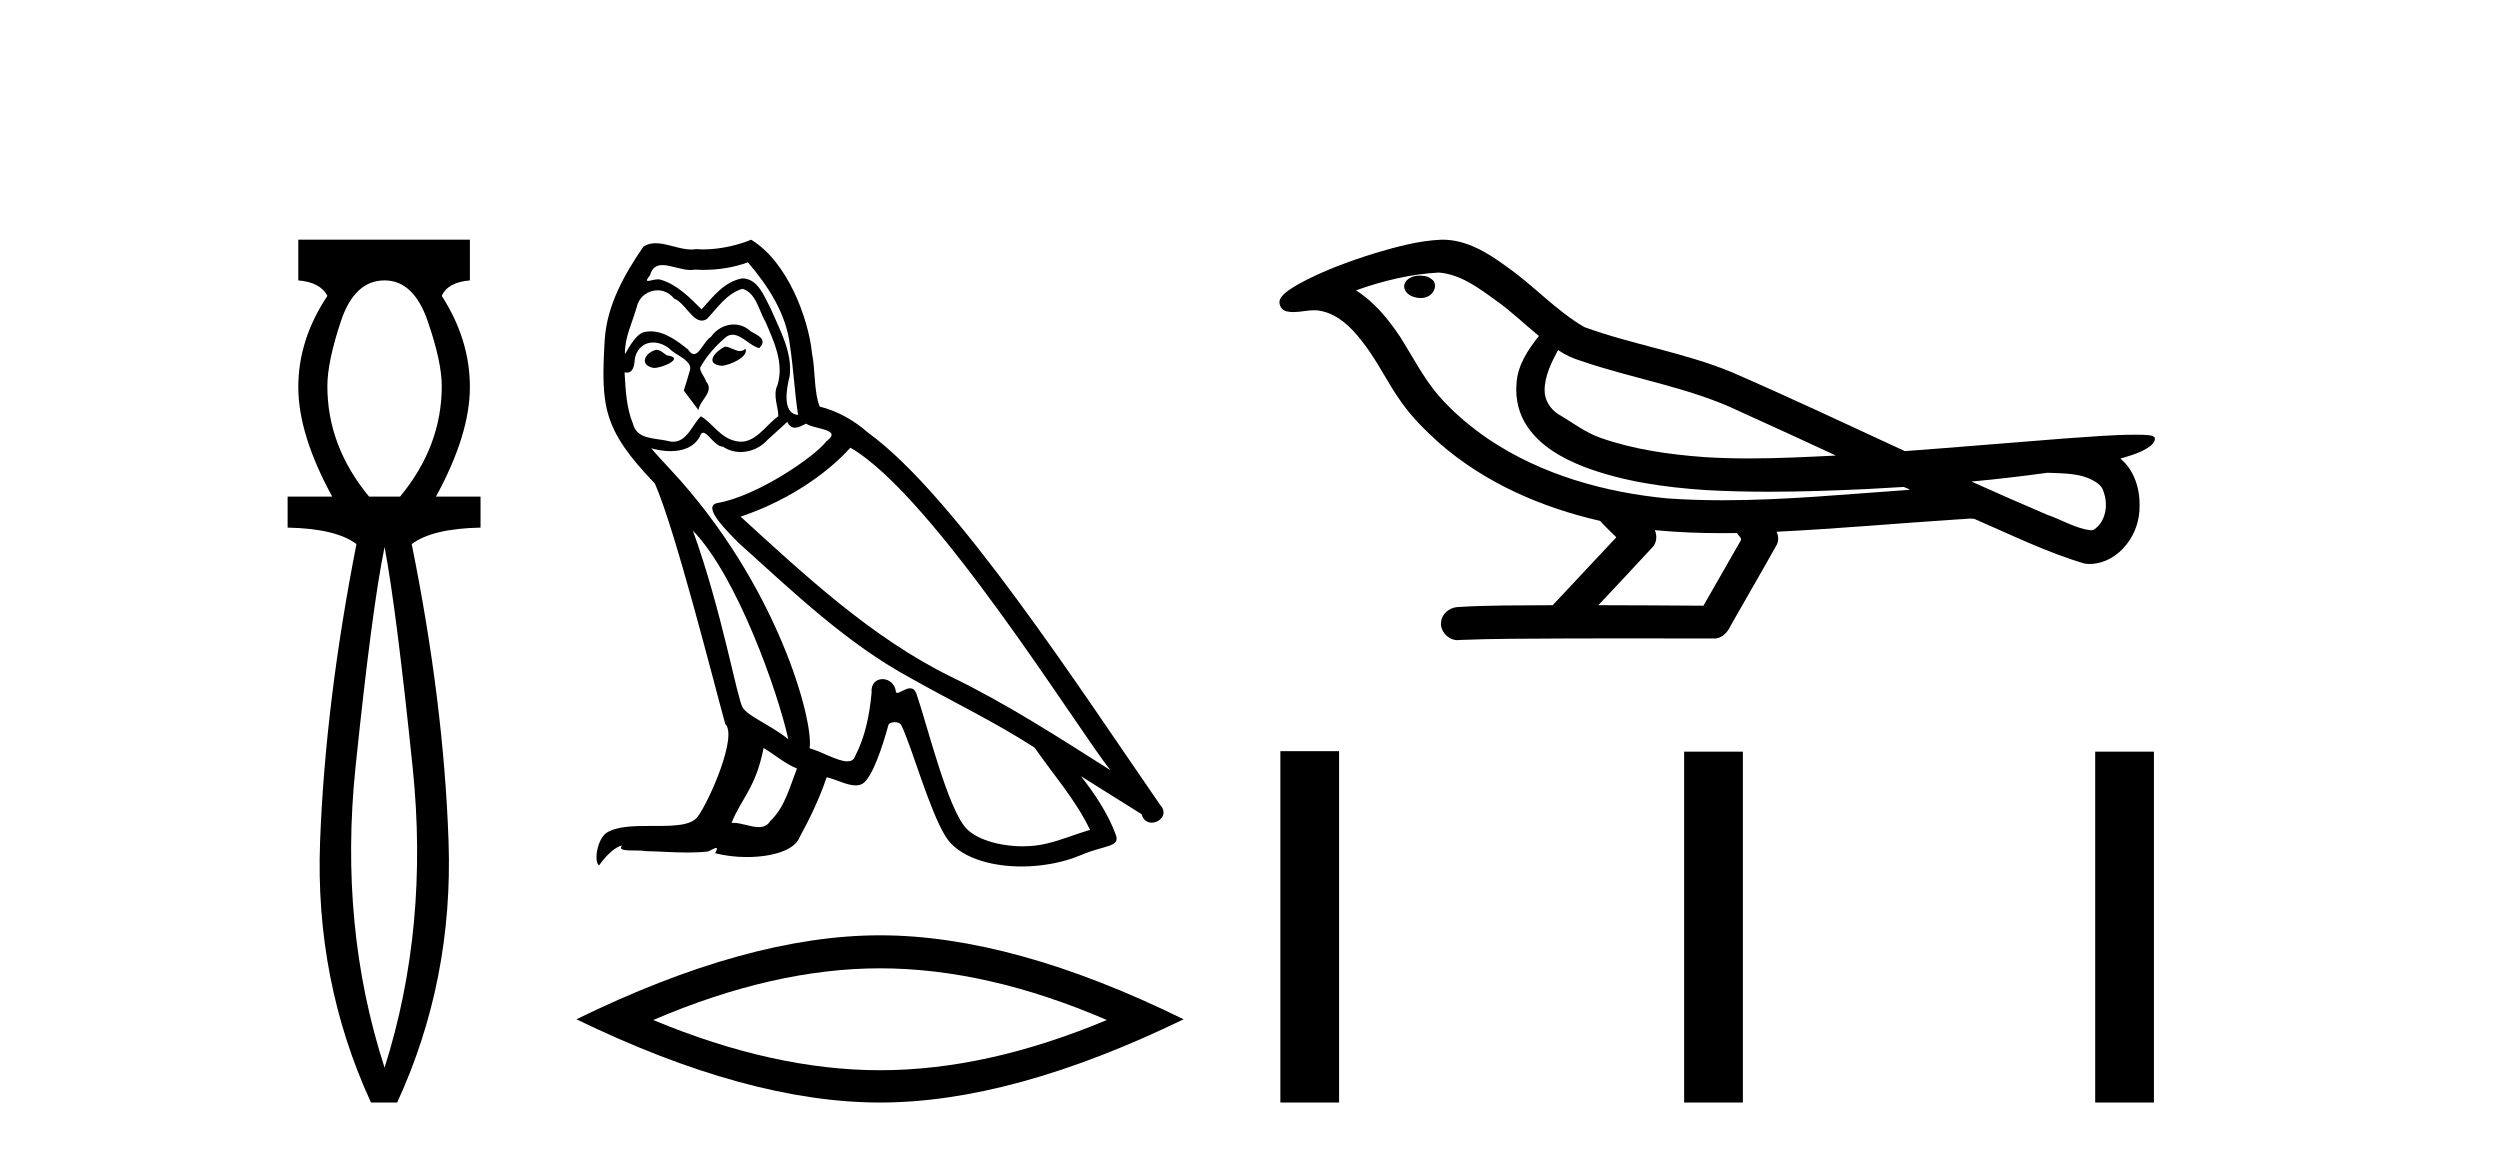
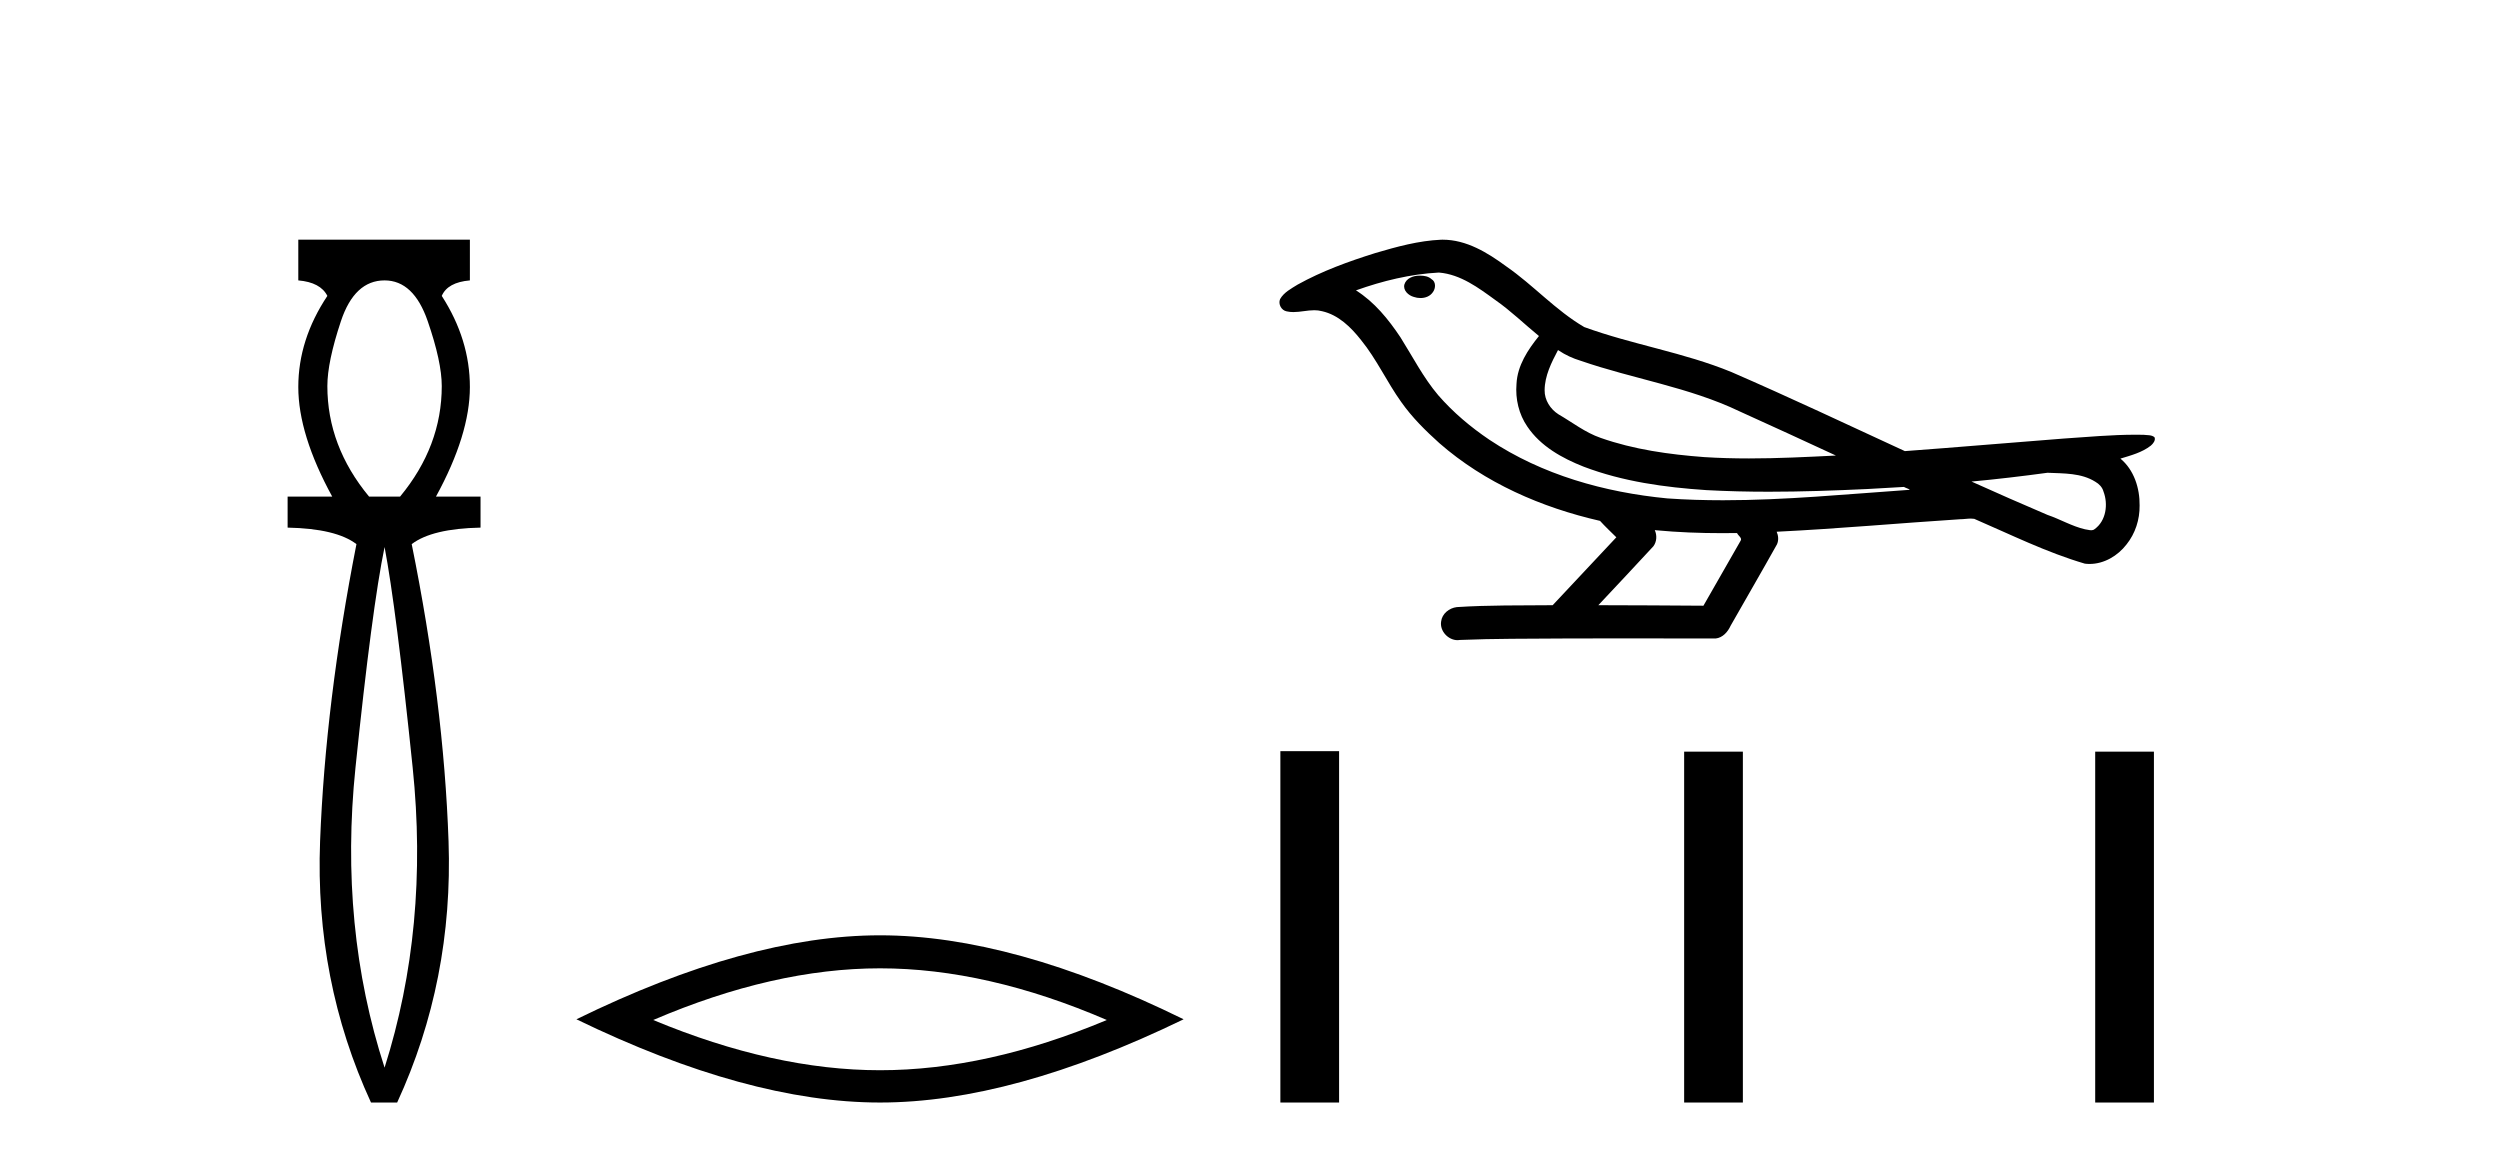
<svg xmlns="http://www.w3.org/2000/svg" width="88.0" height="41.0">
  <path d="M 13.537 9.87 Q 14.561 9.87 15.055 11.303 Q 15.55 12.737 15.55 13.59 Q 15.55 15.706 14.083 17.48 L 12.991 17.48 Q 11.523 15.706 11.523 13.59 Q 11.523 12.737 12.001 11.303 Q 12.479 9.87 13.537 9.87 ZM 13.537 19.255 Q 13.946 21.405 14.526 27.019 Q 15.107 32.632 13.537 37.581 Q 11.933 32.632 12.513 27.019 Q 13.093 21.405 13.537 19.255 ZM 10.5 8.437 L 10.5 9.87 Q 11.284 9.938 11.523 10.416 Q 10.5 11.952 10.5 13.624 Q 10.5 15.296 11.694 17.48 L 10.124 17.48 L 10.124 18.572 Q 11.83 18.606 12.547 19.153 Q 11.455 24.715 11.267 29.612 Q 11.08 34.509 13.059 38.809 L 13.98 38.809 Q 15.96 34.509 15.789 29.612 Q 15.619 24.715 14.492 19.153 Q 15.209 18.606 16.915 18.572 L 16.915 17.48 L 15.346 17.48 Q 16.54 15.296 16.54 13.624 Q 16.54 11.952 15.55 10.416 Q 15.755 9.938 16.54 9.87 L 16.54 8.437 Z" style="fill:#000000;stroke:none" />
-   <path d="M 25.517 12.202 C 25.186 12.361 24.781 12.803 25.394 12.876 C 25.688 12.864 26.363 12.557 26.24 12.275 L 26.24 12.275 C 26.177 12.335 26.112 12.357 26.047 12.357 C 25.874 12.357 25.695 12.202 25.517 12.202 ZM 23.101 12.312 C 22.696 12.41 22.488 12.852 23.003 12.95 C 23.011 12.95 23.02 12.951 23.03 12.951 C 23.326 12.951 24.134 12.591 23.469 12.508 C 23.358 12.435 23.248 12.312 23.101 12.312 ZM 26.326 9.234 C 27.05 10.08 27.687 11.061 27.81 12.189 C 27.933 12.999 27.969 13.808 28.092 14.605 C 27.516 14.556 27.687 13.661 27.798 13.232 C 27.896 12.386 27.442 11.601 27.123 10.853 C 26.903 10.448 26.694 9.81 26.13 9.798 C 25.505 9.908 25.1 10.436 24.695 10.889 C 24.278 10.473 23.837 10.019 23.26 9.847 C 23.23 9.836 23.196 9.832 23.161 9.832 C 23.032 9.832 22.88 9.889 22.811 9.889 C 22.751 9.889 22.751 9.846 22.88 9.688 C 22.958 9.413 23.12 9.331 23.32 9.331 C 23.612 9.331 23.985 9.504 24.3 9.504 C 24.347 9.504 24.393 9.501 24.438 9.491 C 24.541 9.497 24.645 9.5 24.749 9.5 C 25.285 9.5 25.823 9.419 26.326 9.234 ZM 26.13 10.166 C 26.608 10.289 26.719 10.951 26.952 11.343 C 27.246 12.03 27.602 12.778 27.369 13.551 C 27.185 13.919 27.418 14.385 27.393 14.654 C 26.984 14.942 26.625 15.548 26.082 15.548 C 26.023 15.548 25.961 15.541 25.897 15.525 C 25.357 15.415 25.088 14.9 24.671 14.654 C 24.369 14.945 24.19 15.549 23.693 15.549 C 23.625 15.549 23.55 15.538 23.469 15.513 C 23.015 15.415 22.414 15.464 22.279 14.912 C 22.046 14.348 22.022 13.722 21.985 13.109 L 21.985 13.109 C 22.012 13.114 22.037 13.117 22.06 13.117 C 22.308 13.117 22.33 12.829 22.353 12.582 C 22.448 12.223 22.705 12.056 22.991 12.056 C 23.184 12.056 23.389 12.132 23.567 12.275 C 23.775 12.508 24.413 12.692 24.278 13.06 C 24.217 13.281 24.143 13.514 24.07 13.747 L 24.585 14.434 C 24.634 14.078 25.161 13.784 24.855 13.428 C 24.806 13.269 24.622 13.06 24.646 12.937 C 24.867 12.545 25.161 12.202 25.505 11.907 C 25.597 11.817 25.692 11.782 25.786 11.782 C 26.115 11.782 26.445 12.213 26.731 12.251 C 27.013 11.944 26.706 11.821 26.424 11.662 C 26.25 11.497 26.038 11.422 25.828 11.422 C 25.521 11.422 25.215 11.582 25.026 11.858 C 24.793 11.998 24.631 12.464 24.427 12.464 C 24.362 12.464 24.293 12.417 24.217 12.3 C 23.843 12 23.394 11.664 22.903 11.664 C 22.831 11.664 22.758 11.671 22.684 11.687 C 22.337 11.758 22.025 12.461 21.999 12.461 C 21.998 12.461 21.998 12.46 21.997 12.459 C 21.985 11.883 22.255 11.368 22.414 10.804 C 22.503 10.433 22.821 10.219 23.145 10.219 C 23.357 10.219 23.571 10.311 23.726 10.509 C 24.091 10.645 24.359 11.286 24.702 11.286 C 24.763 11.286 24.825 11.266 24.891 11.221 C 25.272 10.816 25.578 10.338 26.13 10.166 ZM 24.389 18.677 C 25.946 20.283 27.381 24.355 27.749 26.022 C 27.148 25.532 26.326 25.213 26.142 24.906 C 25.946 24.588 25.406 21.485 24.389 18.677 ZM 29.932 15.758 C 32.875 17.45 38.001 25.777 39.092 27.114 C 37.253 25.949 35.438 24.772 33.463 23.815 C 30.692 22.454 28.325 20.246 26.069 18.186 C 27.933 17.561 29.269 16.506 29.932 15.758 ZM 26.878 26.329 C 27.27 26.562 27.626 26.881 28.055 27.053 C 27.798 27.69 27.638 28.402 27.111 28.904 C 27.012 29.064 26.871 29.114 26.709 29.114 C 26.43 29.114 26.091 28.963 25.808 28.963 C 25.788 28.963 25.769 28.964 25.75 28.966 C 26.093 28.107 26.608 27.727 26.878 26.329 ZM 27.712 14.851 C 27.786 15.004 27.881 15.055 27.982 15.055 C 28.114 15.055 28.256 14.968 28.374 14.912 C 28.668 15.12 29.686 15.096 29.085 15.537 C 28.705 16.052 26.674 17.457 25.262 17.705 C 24.653 17.812 25.676 18.775 26.007 19.118 C 27.92 20.835 29.797 22.65 32.09 23.889 C 33.525 24.698 35.033 25.422 36.419 26.317 C 37.081 27.273 37.866 28.156 38.369 29.211 C 37.866 29.358 37.375 29.567 36.86 29.689 C 36.589 29.758 36.294 29.79 35.999 29.79 C 35.189 29.79 34.375 29.548 34.015 29.162 C 33.353 28.463 32.63 25.483 32.249 24.391 C 32.195 24.269 32.119 24.228 32.035 24.228 C 31.87 24.228 31.678 24.39 31.583 24.39 C 31.564 24.39 31.548 24.383 31.538 24.367 C 31.513 24.065 31.281 23.905 31.064 23.905 C 30.849 23.905 30.649 24.062 30.68 24.391 C 30.606 25.164 30.459 25.937 30.091 26.636 C 30.046 26.755 29.952 26.8 29.828 26.8 C 29.479 26.8 28.895 26.441 28.497 26.341 C 28.656 25.397 27.369 20.565 23.591 16.518 C 23.46 16.375 22.884 15.769 22.934 15.769 C 22.94 15.769 22.954 15.777 22.978 15.795 C 23.172 15.845 23.389 15.88 23.605 15.88 C 24.019 15.88 24.424 15.753 24.634 15.366 C 24.666 15.27 24.706 15.232 24.752 15.232 C 24.92 15.232 25.174 15.721 25.443 15.721 C 25.638 15.851 25.856 15.911 26.073 15.911 C 26.429 15.911 26.781 15.75 27.025 15.476 C 27.258 15.267 27.479 15.059 27.712 14.851 ZM 26.437 8.437 C 26.051 8.608 25.376 8.779 24.77 8.779 C 24.682 8.779 24.595 8.776 24.511 8.768 C 24.454 8.778 24.395 8.783 24.336 8.783 C 23.923 8.783 23.479 8.561 23.08 8.561 C 22.928 8.561 22.782 8.593 22.647 8.682 C 21.973 9.663 21.36 10.755 21.286 11.969 C 21.151 14.299 21.212 15.108 23.052 17.021 C 23.775 18.664 25.124 24.024 25.529 25.483 C 25.971 25.9 24.977 28.181 24.56 28.745 C 24.333 29.058 23.736 29.073 23.093 29.073 C 23.023 29.073 22.953 29.073 22.883 29.073 C 22.305 29.073 21.72 29.085 21.36 29.309 C 21.016 29.53 20.894 30.351 21.09 30.462 C 21.274 30.18 21.642 29.8 21.899 29.763 L 21.899 29.763 C 21.654 30.02 22.512 29.898 22.696 29.959 C 23.192 29.967 23.694 30.009 24.197 30.009 C 24.441 30.009 24.684 29.999 24.928 29.971 C 25.039 29.923 25.157 29.847 25.208 29.847 C 25.249 29.847 25.249 29.893 25.173 30.033 C 25.521 30.123 25.911 30.168 26.292 30.168 C 27.15 30.168 27.963 29.939 28.141 29.481 C 28.509 28.806 28.852 28.095 29.098 27.359 C 29.411 27.426 29.804 27.646 30.12 27.646 C 30.212 27.646 30.298 27.627 30.373 27.58 C 30.716 27.347 31.072 26.255 31.268 25.532 C 31.287 25.457 31.389 25.42 31.493 25.42 C 31.592 25.42 31.692 25.454 31.722 25.52 C 32.09 26.255 32.703 28.512 33.292 29.456 C 33.736 30.156 34.813 30.5 35.958 30.5 C 36.679 30.5 37.427 30.364 38.062 30.094 C 38.859 29.75 39.448 29.824 39.276 29.383 C 39.006 28.647 38.54 27.948 38.05 27.322 L 38.05 27.322 C 38.761 27.764 39.472 28.218 40.184 28.659 C 40.242 28.873 40.39 28.958 40.54 28.958 C 40.831 28.958 41.132 28.643 40.834 28.328 C 38.05 24.306 33.623 17.45 30.557 15.231 C 30.067 14.801 29.49 14.47 28.852 14.311 C 28.644 13.771 28.705 13.048 28.583 12.435 C 28.46 11.221 27.724 9.209 26.437 8.437 Z" style="fill:#000000;stroke:none" />
  <path d="M 30.977 34.085 Q 34.741 34.085 38.96 35.904 Q 34.741 37.672 30.977 37.672 Q 27.238 37.672 22.993 35.904 Q 27.238 34.085 30.977 34.085 ZM 30.977 32.923 Q 26.328 32.923 20.29 35.879 Q 26.328 38.809 30.977 38.809 Q 35.625 38.809 41.663 35.879 Q 35.65 32.923 30.977 32.923 Z" style="fill:#000000;stroke:none" />
  <path d="M 49.993 9.703 C 49.98 9.703 49.968 9.703 49.955 9.703 C 49.745 9.704 49.502 9.794 49.435 10.011 C 49.379 10.224 49.58 10.402 49.767 10.452 C 49.841 10.478 49.921 10.491 50.001 10.491 C 50.172 10.491 50.341 10.428 50.438 10.283 C 50.539 10.149 50.551 9.917 50.388 9.825 C 50.281 9.728 50.134 9.703 49.993 9.703 ZM 54.842 12.322 L 54.856 12.331 L 54.866 12.337 C 55.103 12.496 55.363 12.615 55.637 12.698 C 57.487 13.339 59.458 13.628 61.233 14.48 C 62.367 14.991 63.495 15.513 64.624 16.035 C 63.605 16.086 62.585 16.137 61.564 16.137 C 61.039 16.137 60.514 16.123 59.99 16.09 C 58.755 15.997 57.512 15.825 56.342 15.413 C 55.801 15.227 55.346 14.866 54.858 14.584 C 54.571 14.401 54.365 14.082 54.371 13.735 C 54.374 13.228 54.611 12.76 54.842 12.322 ZM 50.643 9.594 L 50.66 9.595 L 50.663 9.595 C 51.415 9.661 52.042 10.13 52.635 10.561 C 53.181 10.941 53.656 11.407 54.171 11.828 C 53.779 12.313 53.412 12.869 53.381 13.512 C 53.337 14.04 53.462 14.582 53.764 15.018 C 54.229 15.708 54.988 16.129 55.747 16.428 C 57.123 16.951 58.598 17.155 60.061 17.252 C 60.794 17.292 61.527 17.309 62.26 17.309 C 63.415 17.309 64.571 17.268 65.725 17.214 C 66.156 17.192 66.587 17.168 67.018 17.14 C 67.063 17.173 67.316 17.245 67.177 17.245 C 67.174 17.245 67.172 17.245 67.17 17.245 C 65.002 17.395 62.828 17.609 60.653 17.609 C 59.999 17.609 59.345 17.59 58.691 17.544 C 56.487 17.332 54.283 16.717 52.426 15.479 C 51.765 15.033 51.15 14.514 50.626 13.912 C 50.101 13.293 49.728 12.56 49.297 11.875 C 48.874 11.241 48.381 10.631 47.73 10.221 C 48.668 9.886 49.647 9.647 50.643 9.594 ZM 72.075 16.641 L 72.086 16.642 C 72.651 16.667 73.261 16.646 73.756 16.958 C 73.89 17.035 74.002 17.15 74.043 17.303 C 74.212 17.747 74.137 18.335 73.729 18.626 C 73.694 18.656 73.653 18.665 73.611 18.665 C 73.539 18.665 73.46 18.637 73.391 18.631 C 72.932 18.525 72.519 18.276 72.073 18.125 C 71.176 17.743 70.285 17.351 69.397 16.951 C 70.292 16.868 71.185 16.762 72.075 16.641 ZM 58.248 18.66 C 58.267 18.662 58.286 18.664 58.305 18.666 C 59.071 18.738 59.841 18.767 60.61 18.767 C 60.788 18.767 60.966 18.766 61.144 18.763 C 61.178 18.851 61.328 18.933 61.274 19.026 C 60.836 19.791 60.399 20.556 59.961 21.321 C 58.728 21.311 57.494 21.306 56.261 21.303 C 56.906 20.611 57.56 19.926 58.199 19.229 C 58.32 19.067 58.331 18.841 58.248 18.66 ZM 50.782 8.437 C 50.763 8.437 50.744 8.437 50.725 8.438 C 49.934 8.473 49.164 8.685 48.409 8.908 C 47.471 9.202 46.537 9.54 45.678 10.017 C 45.452 10.158 45.194 10.29 45.059 10.528 C 44.985 10.702 45.102 10.925 45.291 10.96 C 45.37 10.978 45.45 10.985 45.529 10.985 C 45.773 10.985 46.019 10.92 46.263 10.92 C 46.355 10.92 46.447 10.93 46.539 10.955 C 47.113 11.084 47.555 11.52 47.907 11.967 C 48.457 12.642 48.819 13.447 49.325 14.153 C 49.705 14.693 50.176 15.158 50.665 15.598 C 52.263 16.996 54.262 17.865 56.321 18.335 C 56.504 18.536 56.701 18.722 56.895 18.913 C 56.148 19.71 55.401 20.506 54.654 21.303 C 53.529 21.313 52.402 21.297 51.279 21.37 C 51.012 21.402 50.758 21.602 50.727 21.88 C 50.676 22.215 50.978 22.534 51.308 22.534 C 51.337 22.534 51.367 22.531 51.396 22.526 C 52.604 22.476 53.813 22.485 55.021 22.475 C 55.672 22.472 56.323 22.471 56.974 22.471 C 58.113 22.471 59.252 22.474 60.391 22.475 C 60.641 22.448 60.82 22.241 60.918 22.025 C 61.461 21.069 62.014 20.119 62.55 19.16 C 62.613 19.02 62.6 18.855 62.539 18.717 C 64.694 18.612 66.844 18.416 68.997 18.277 C 69.121 18.277 69.249 18.254 69.373 18.254 C 69.414 18.254 69.454 18.257 69.493 18.263 C 70.778 18.818 72.042 19.446 73.388 19.841 C 73.444 19.848 73.499 19.851 73.554 19.851 C 74.065 19.851 74.547 19.563 74.853 19.165 C 75.163 18.779 75.321 18.287 75.314 17.794 C 75.323 17.184 75.117 16.54 74.639 16.143 C 75.008 16.03 75.401 15.928 75.709 15.686 C 75.788 15.618 75.884 15.504 75.84 15.393 C 75.739 15.301 75.582 15.323 75.455 15.305 C 75.362 15.303 75.269 15.302 75.176 15.302 C 74.33 15.302 73.486 15.381 72.643 15.437 C 70.779 15.58 68.916 15.743 67.051 15.879 C 65.02 14.942 62.994 13.985 60.944 13.095 C 59.27 12.407 57.462 12.131 55.766 11.513 C 54.758 10.924 53.975 10.037 53.018 9.375 C 52.364 8.895 51.621 8.437 50.782 8.437 Z" style="fill:#000000;stroke:none" />
  <path d="M 45.069 26.441 L 45.069 38.809 L 47.136 38.809 L 47.136 26.441 ZM 59.282 26.458 L 59.282 38.809 L 61.349 38.809 L 61.349 26.458 ZM 73.751 26.458 L 73.751 38.809 L 75.818 38.809 L 75.818 26.458 Z" style="fill:#000000;stroke:none" />
</svg>